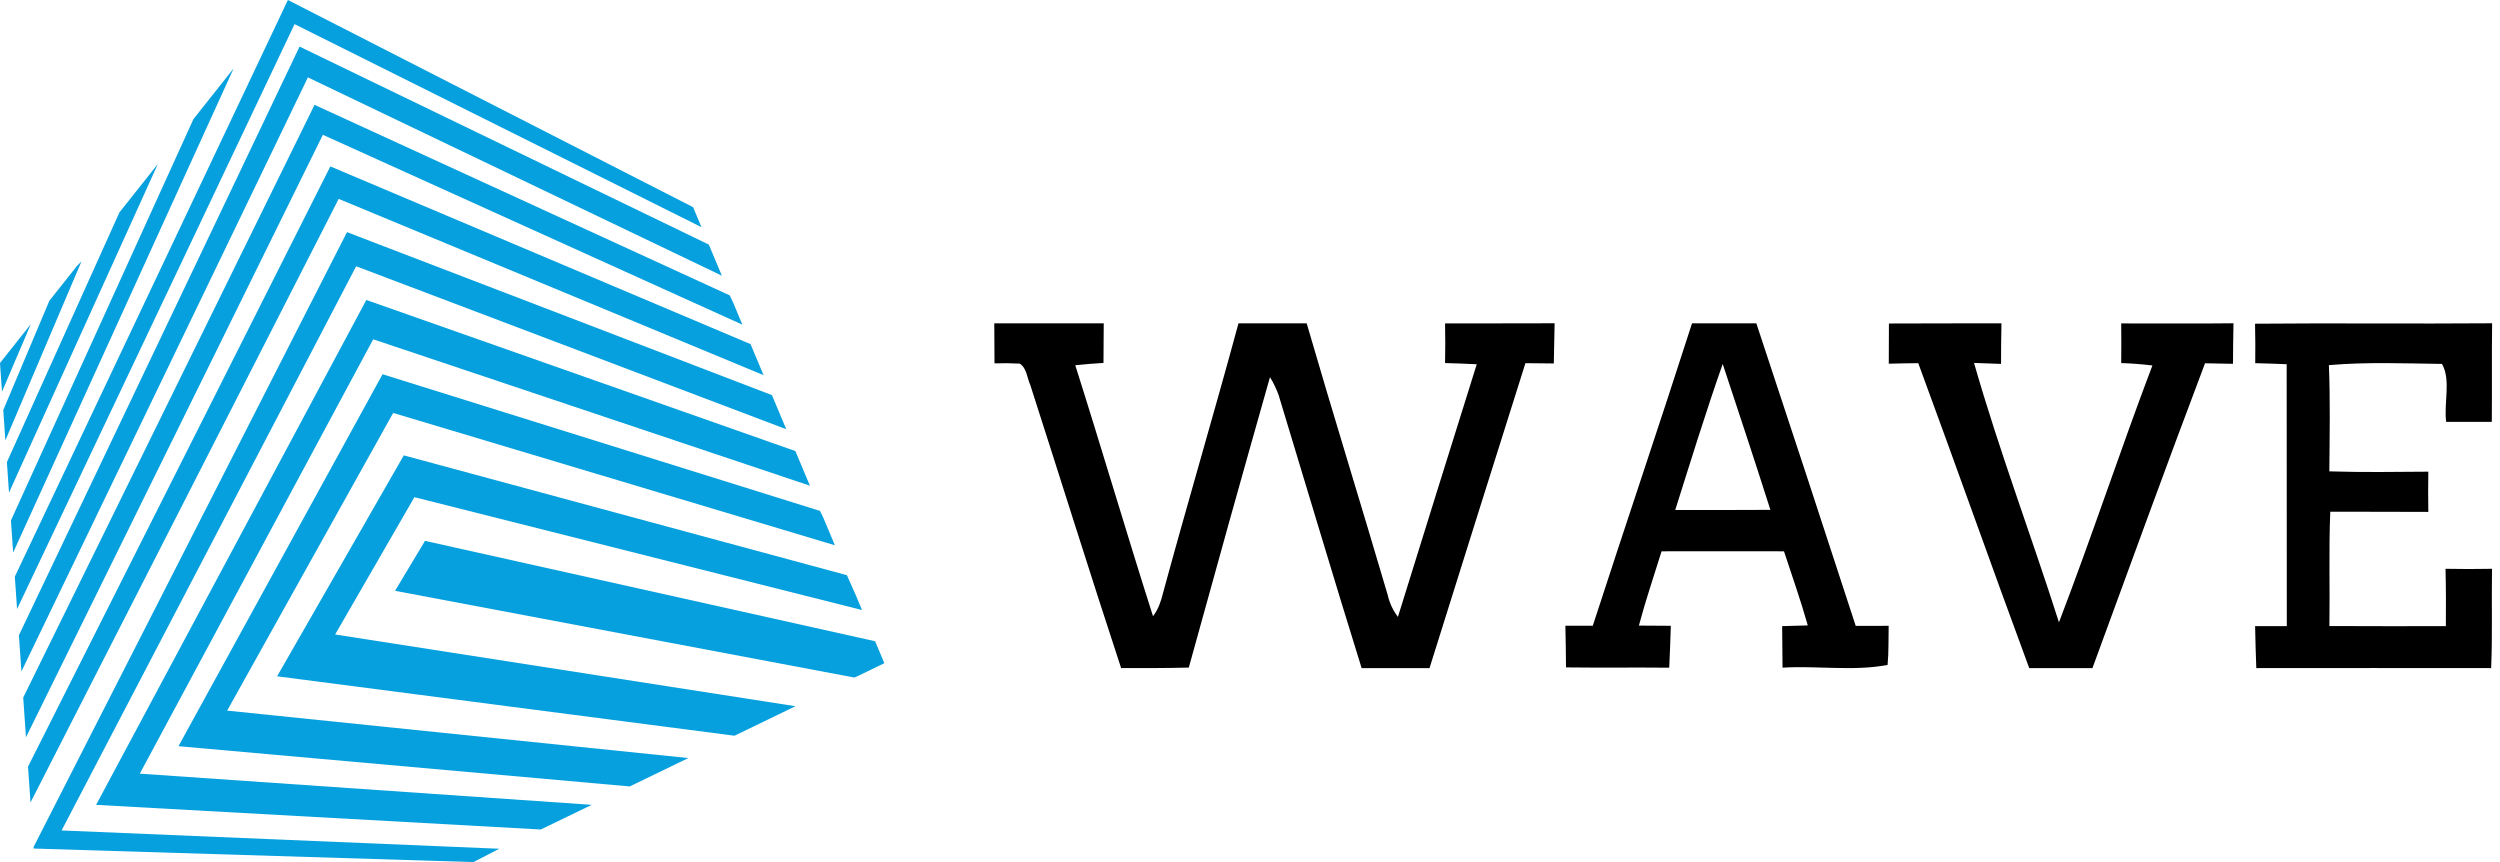
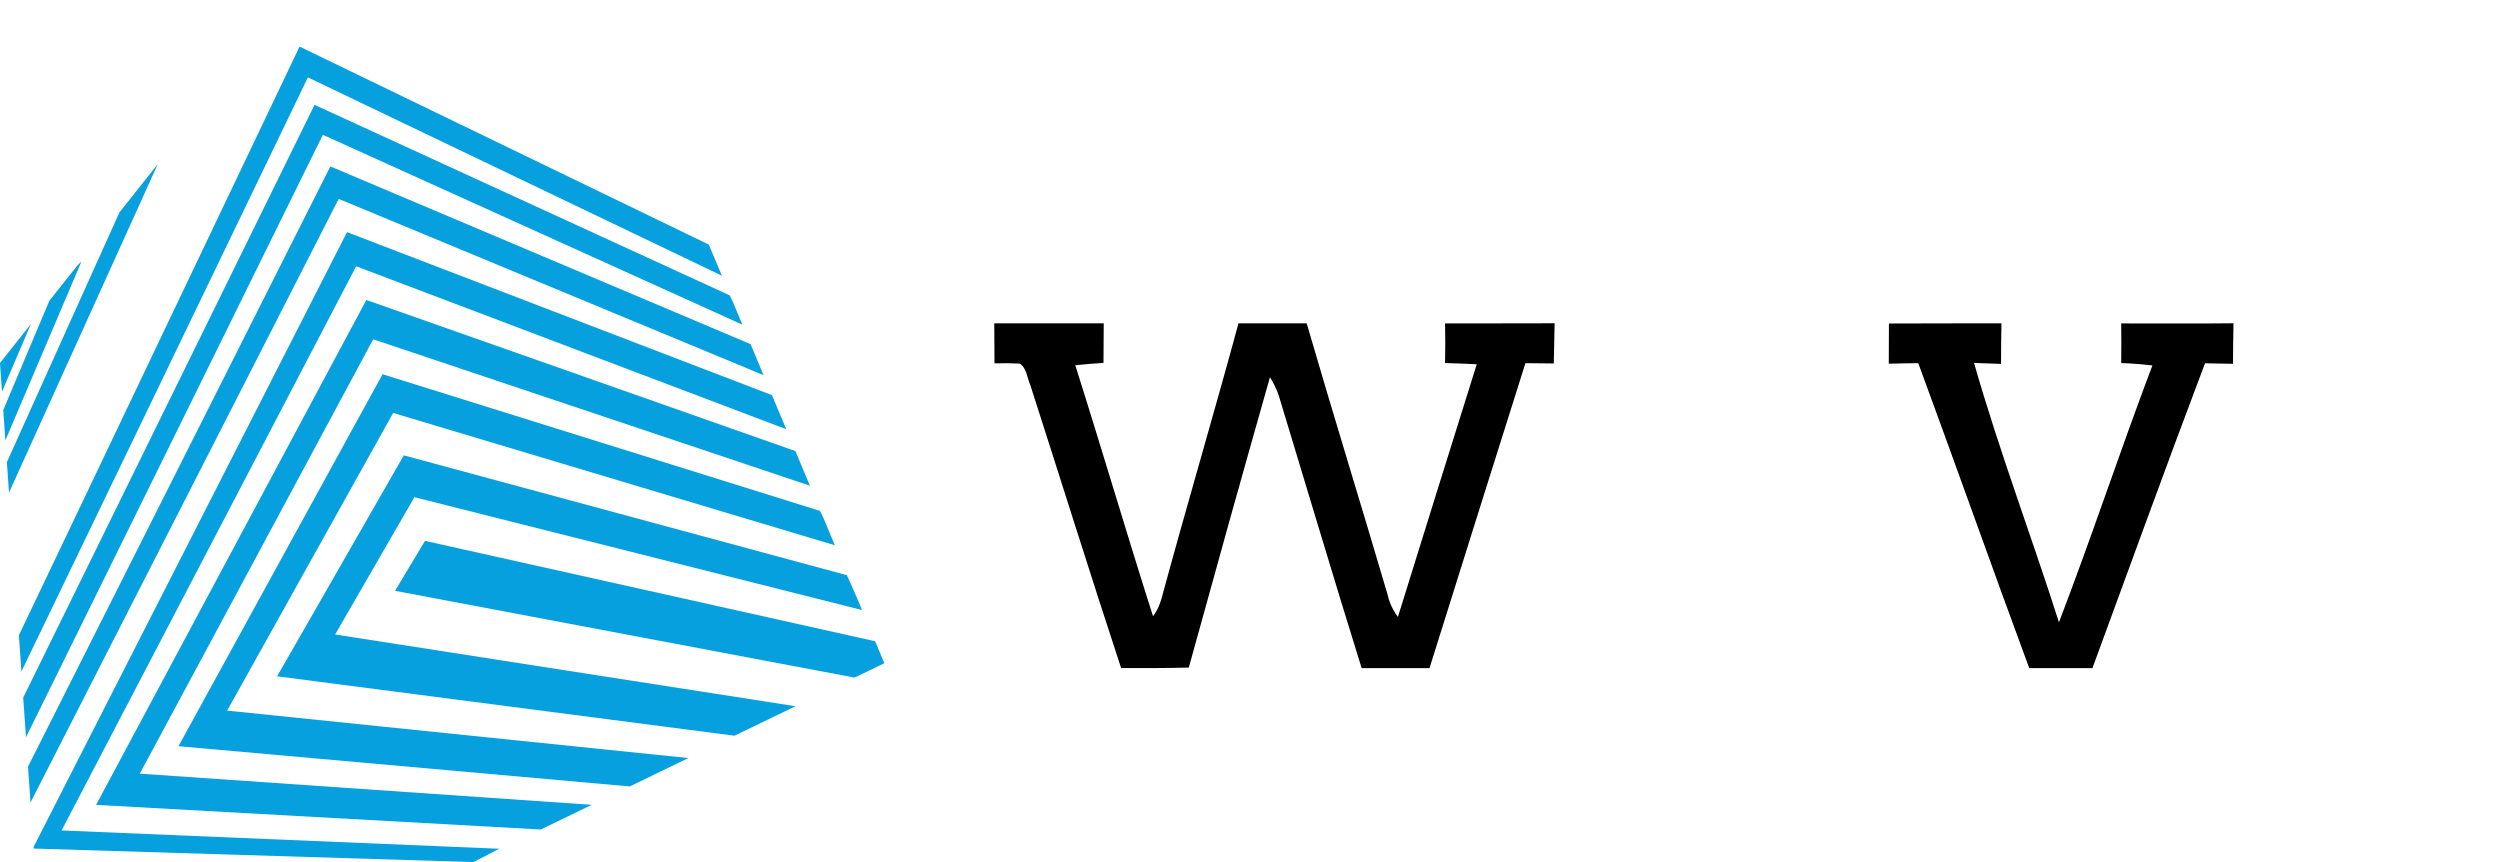
<svg xmlns="http://www.w3.org/2000/svg" width="232" height="80" viewBox="0 0 232 80" fill="none">
  <path d="M5.715 77.065L33.051 24.71L72.963 39.831L71.638 36.67L32.201 21.544L3.117 78.596L3.128 78.745L43.938 80L46.333 78.764L5.715 77.065Z" fill="#05A0DD" />
  <path d="M8.918 74.691L50.182 76.978L54.912 74.688L12.973 71.795L34.632 31.487L75.159 45.072L73.813 41.86L33.995 27.838L8.918 74.691Z" fill="#05A0DD" />
  <path d="M35.501 34.73L16.562 69.247L58.438 72.981L63.879 70.347L21.079 65.946L36.485 38.321L77.476 50.6L76.411 48.061L76.099 47.413L35.501 34.73Z" fill="#05A0DD" />
  <path d="M37.472 42.258L25.715 62.761L68.162 68.275L73.818 65.537L31.101 58.88L38.456 46.139L79.998 56.611L79.433 55.266L78.591 53.378L37.472 42.258Z" fill="#05A0DD" />
  <path d="M36.66 54.827L79.285 62.877L79.611 62.733L82.066 61.545L81.212 59.508L39.44 50.193L36.66 54.827Z" fill="#05A0DD" />
  <path d="M70.859 34.815L69.652 31.936L30.656 15.444L2.6 71.143L2.831 74.468L31.429 18.456L70.859 34.815Z" fill="#05A0DD" />
  <path d="M68.895 30.13L68.025 28.056L67.722 27.413L29.189 9.73L2.154 64.733L2.41 68.421L29.962 12.51L68.895 30.13Z" fill="#05A0DD" />
  <path d="M66.99 25.585L65.78 22.699L27.799 4.324L1.754 58.951L1.987 62.314L28.572 7.181L66.99 25.585Z" fill="#05A0DD" />
-   <path d="M65.095 21.081L64.323 19.228L26.717 0L1.375 53.514L1.584 56.518L27.335 2.24L65.095 21.081Z" fill="#05A0DD" />
-   <path d="M17.952 11.052L1.014 48.301L1.22 51.276L21.681 6.35L17.952 11.052Z" fill="#05A0DD" />
  <path d="M11.081 19.715L0.639 42.888L0.835 45.714L14.653 15.212L11.081 19.715Z" fill="#05A0DD" />
  <path d="M7.127 24.7L4.581 27.91L0.303 38.054L0.498 40.864L7.568 24.247L7.127 24.7Z" fill="#05A0DD" />
  <path d="M0 33.687L0.185 36.353L2.862 30.078L0 33.687Z" fill="#05A0DD" />
  <path d="M92.268 30.006C95.656 30.006 99.044 30.013 102.426 30.006C102.413 31.228 102.406 32.457 102.403 33.679C101.53 33.735 100.657 33.798 99.784 33.894C102.244 41.638 104.53 49.441 107 57.185C107.483 56.559 107.738 55.815 107.925 55.047C110.198 46.681 112.663 38.379 114.931 30.006C117.043 30.006 119.147 30.006 121.259 30.006C123.703 38.423 126.304 46.796 128.774 55.199C128.943 55.945 129.268 56.645 129.727 57.248C132.155 49.429 134.593 41.614 137.042 33.804C136.066 33.754 135.079 33.715 134.102 33.691C134.131 32.464 134.125 31.242 134.102 30.013C137.491 30 140.879 30.02 144.268 30C144.235 31.248 144.209 32.487 144.193 33.729C143.313 33.721 142.432 33.715 141.56 33.702C138.581 43.131 135.614 52.564 132.659 62C130.559 62 128.459 62 126.359 62C123.732 53.571 121.223 45.098 118.653 36.654C118.443 36.076 118.175 35.522 117.854 35C115.307 43.973 112.796 52.956 110.32 61.95C108.228 62.006 106.133 62 104.04 62C101.165 53.266 98.429 44.478 95.61 35.725C95.307 35.069 95.287 34.142 94.624 33.742C93.844 33.702 93.063 33.695 92.29 33.721C92.29 32.48 92.282 31.248 92.27 30.008" fill="black" />
-   <path d="M159.868 33.773C158.292 38.249 156.895 42.796 155.461 47.328C158.401 47.328 161.346 47.335 164.292 47.315C162.854 42.786 161.358 38.282 159.868 33.776V33.773ZM157.026 30.003C159.014 30.003 161.002 30.009 162.987 30.003C166.087 39.352 169.162 48.712 172.211 58.083C173.226 58.076 174.247 58.076 175.268 58.076C175.24 59.283 175.28 60.506 175.168 61.704C171.994 62.315 168.655 61.757 165.419 61.96C165.406 60.681 165.396 59.387 165.384 58.105C165.983 58.084 167.168 58.052 167.763 58.038C167.109 55.715 166.301 53.446 165.554 51.161C161.77 51.161 157.985 51.148 154.194 51.161C153.481 53.455 152.707 55.73 152.088 58.055C153.069 58.067 154.057 58.074 155.052 58.074C155.005 59.37 154.975 60.666 154.903 61.962C151.707 61.929 148.516 61.975 145.326 61.935C145.314 60.647 145.299 59.358 145.268 58.067C146.113 58.067 146.959 58.067 147.811 58.067C150.848 48.705 154.011 39.377 157.022 30" fill="black" />
  <path d="M175.279 33.757C175.292 32.508 175.292 31.27 175.292 30.022C178.765 29.995 182.251 30.022 185.736 30.003C185.71 31.257 185.696 32.508 185.696 33.77C185.071 33.743 183.817 33.7 183.191 33.68C185.507 41.792 188.506 49.705 191.071 57.753C194.101 49.856 196.745 41.824 199.743 33.914C198.778 33.802 197.813 33.722 196.848 33.693C196.862 32.464 196.862 31.236 196.848 30.014C200.321 30 203.794 30.047 207.268 30C207.241 31.255 207.228 32.507 207.221 33.762C206.353 33.742 205.491 33.722 204.627 33.712C201.067 43.114 197.642 52.568 194.179 62C192.224 62 190.267 62 188.312 62C184.833 52.587 181.487 43.118 178.015 33.702C177.097 33.712 176.182 33.725 175.268 33.752" fill="black" />
-   <path d="M209.28 30.04C216.609 29.971 223.942 30.06 231.268 30C231.227 33.049 231.268 36.093 231.239 39.148H227.005C226.773 37.397 227.464 35.287 226.621 33.772C223.124 33.726 219.612 33.58 216.121 33.885C216.255 37.168 216.187 40.454 216.163 43.741C219.228 43.844 222.284 43.79 225.349 43.771C225.33 45.013 225.324 46.259 225.349 47.505C222.316 47.48 219.282 47.505 216.249 47.488C216.103 51.022 216.223 54.558 216.169 58.096C219.776 58.119 223.374 58.106 226.976 58.106C226.989 56.332 226.989 54.558 226.945 52.784C228.384 52.809 229.82 52.817 231.259 52.784C231.208 55.856 231.307 58.928 231.179 62C223.91 61.983 216.645 62 209.385 62C209.328 60.703 209.306 59.405 209.274 58.107C210.255 58.107 211.235 58.107 212.216 58.107C212.197 50.005 212.222 41.902 212.203 33.799C211.23 33.753 210.253 33.73 209.287 33.703C209.306 32.488 209.293 31.271 209.268 30.046" fill="black" />
</svg>